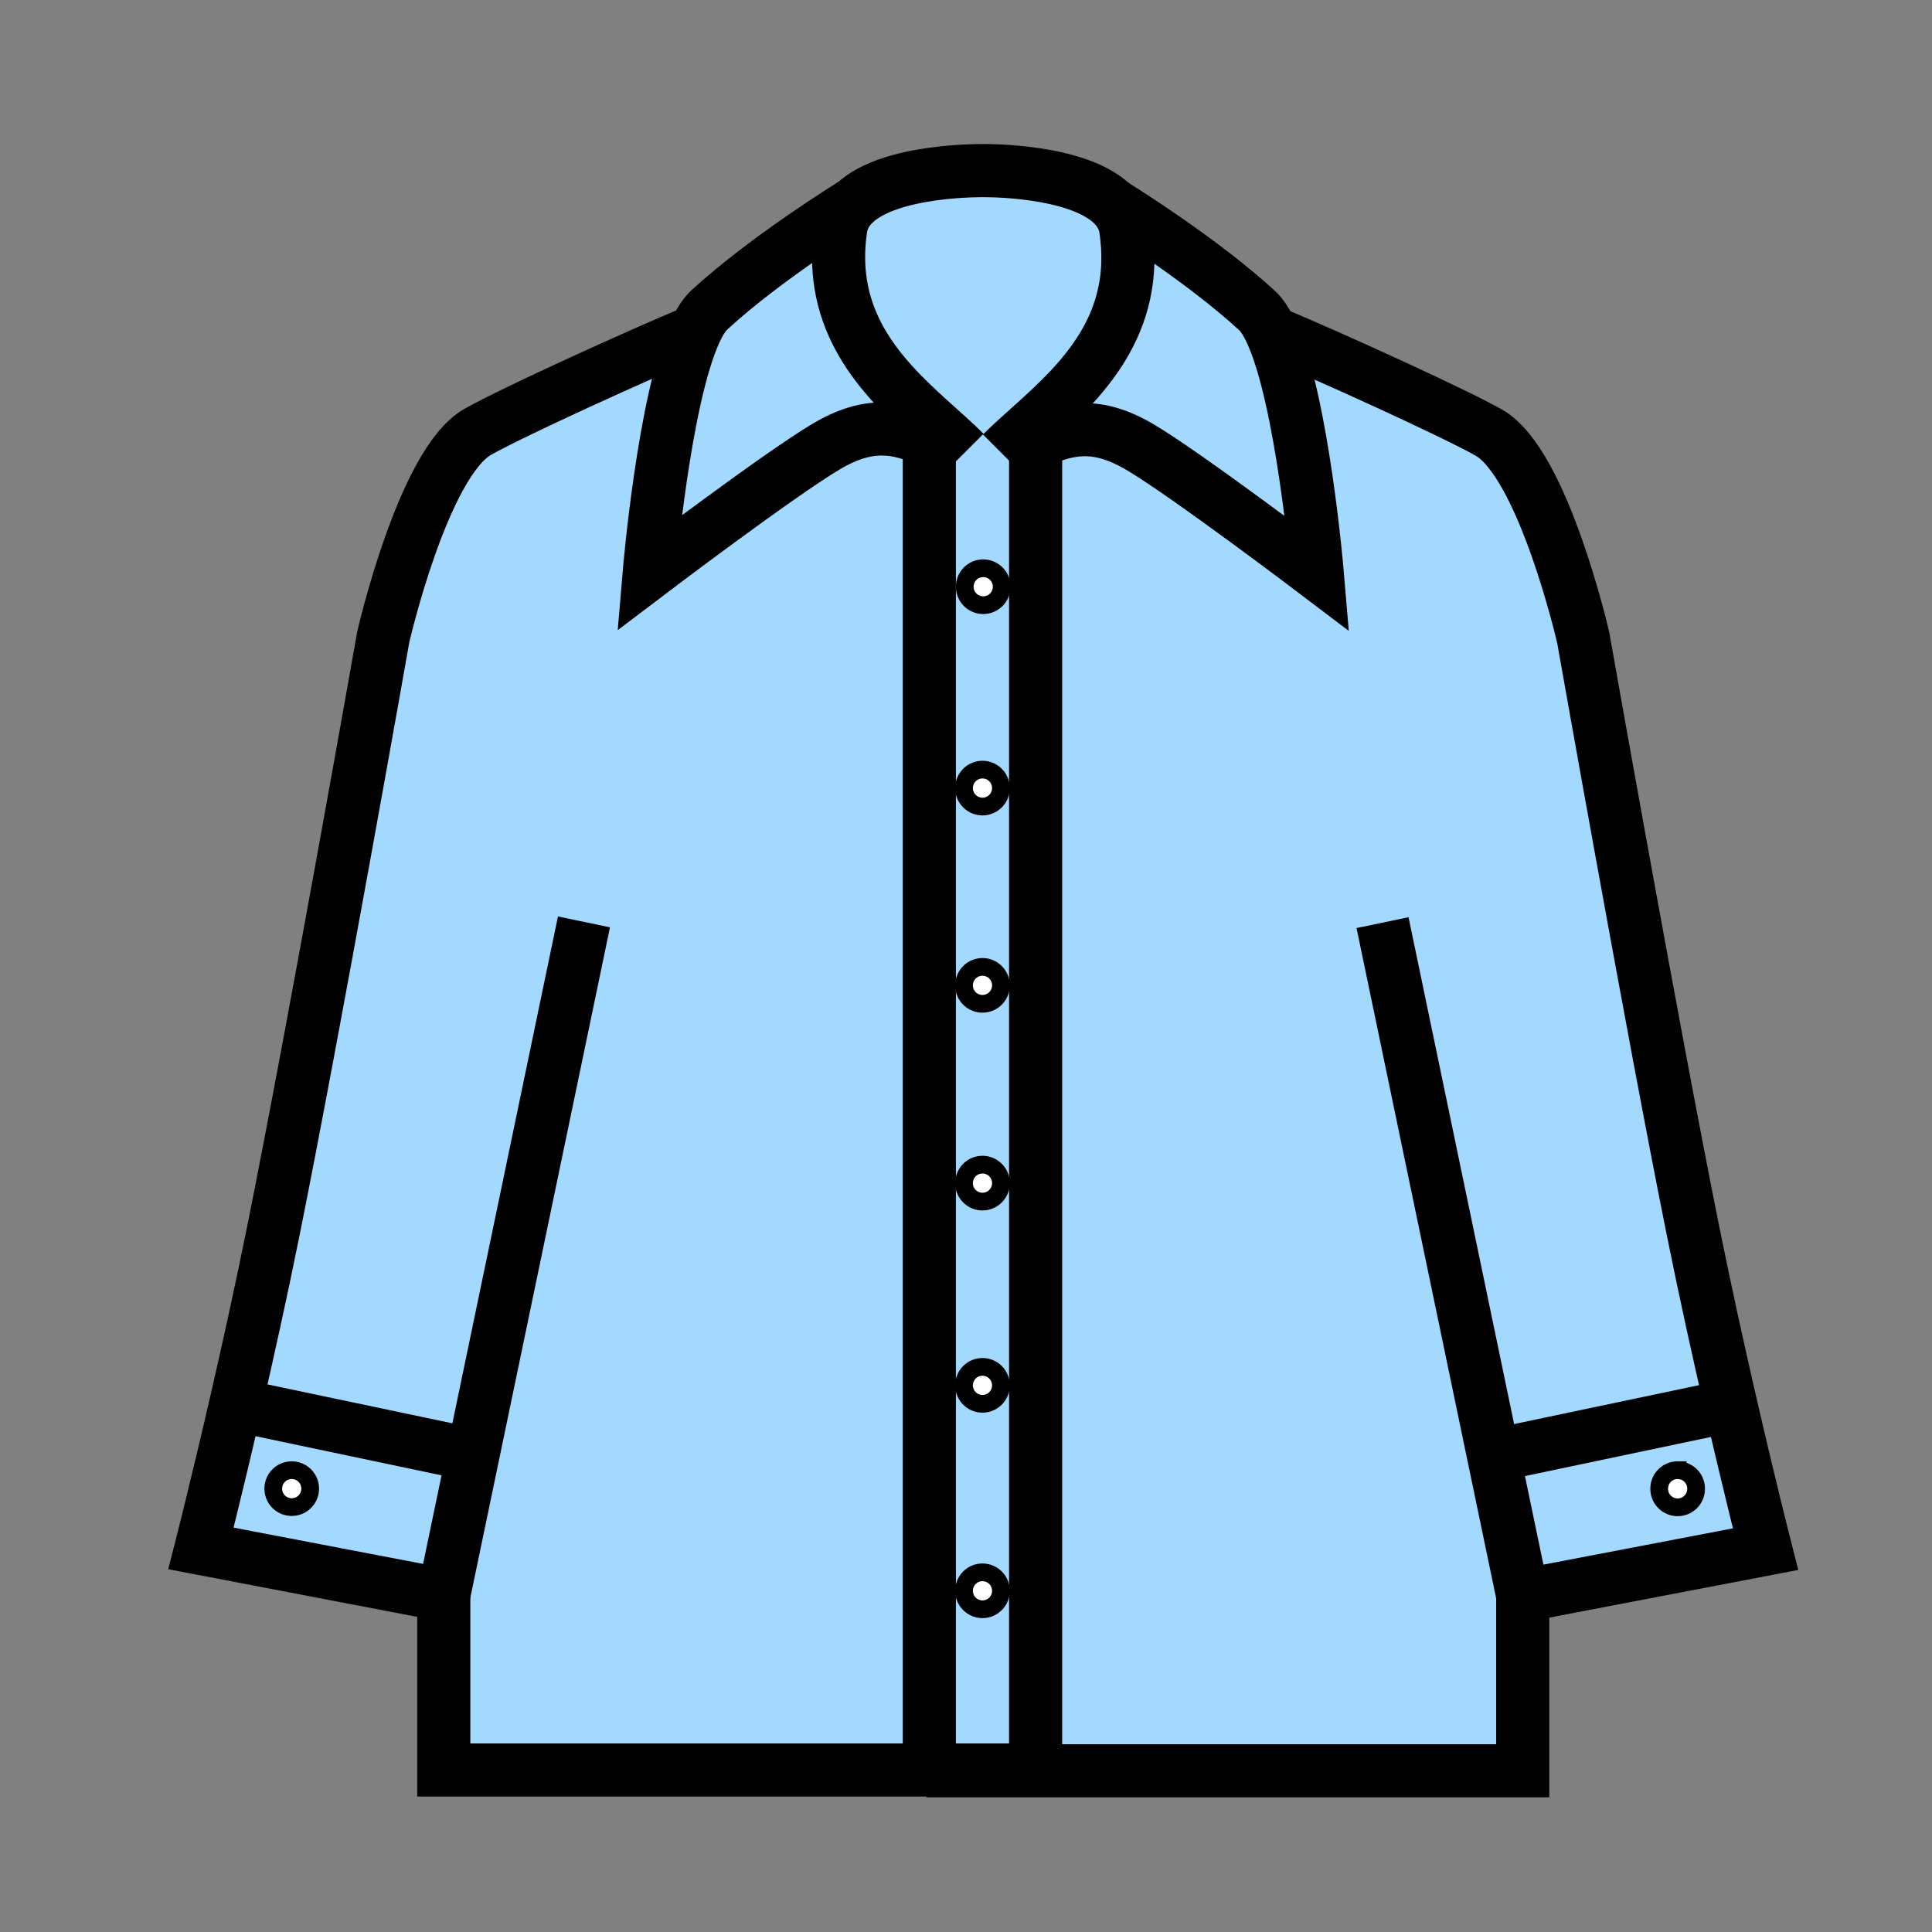
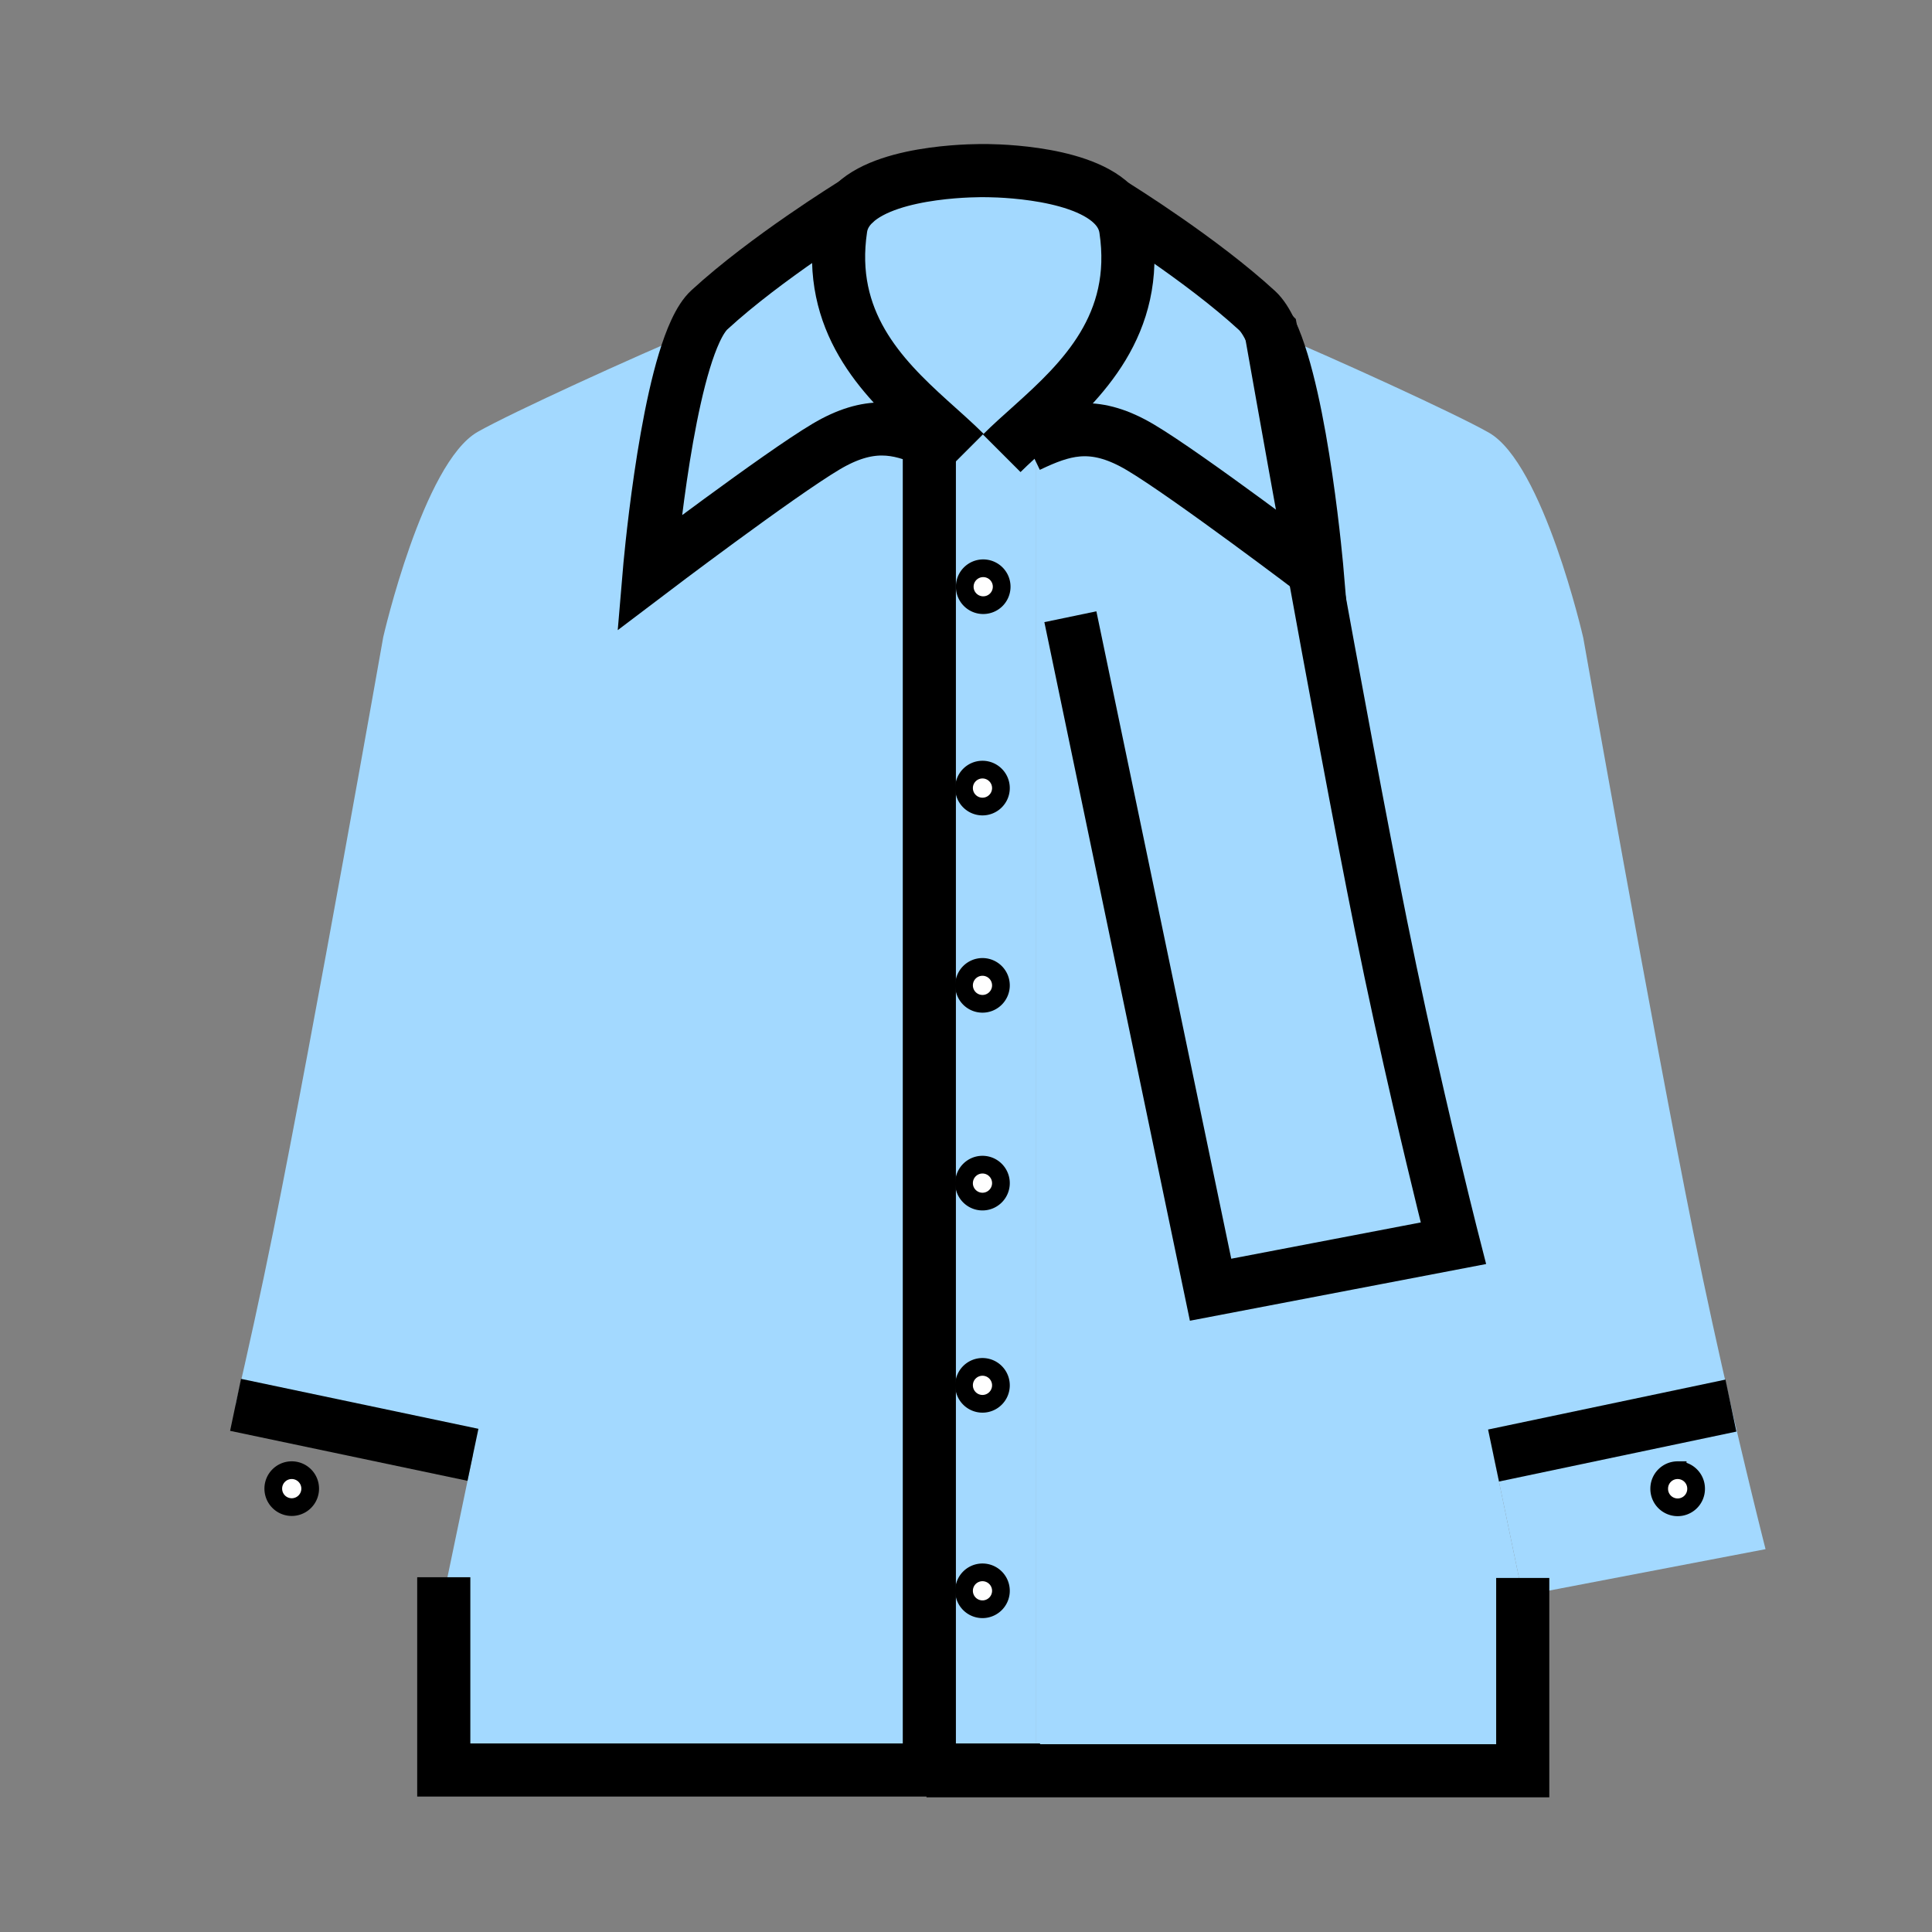
<svg xmlns="http://www.w3.org/2000/svg" width="850.394" height="850.394" viewBox="0 0 850.394 850.394" overflow="visible">
  <rect x="0" y="0" width="850.394" height="850.394" fill="#808080" stroke="none" />
  <path d="M657.4 640.67l12.85 61.67v77.08H407.8v-.33h48.04V194.77c14.16-6.4 26.82-9.34 46.16 2.15 20.79 12.34 77.83 55.59 77.83 55.59s-6.45-76.54-20.34-106.43c26.38 11.02 80.71 35.76 95.83 44.34 24.04 13.64 41.569 90.31 41.569 90.31s30.33 171.85 48.4 261.48c5.49 27.23 11.4 53.88 16.61 76.48h-.011L657.4 640.67z" fill="#a3d9ff" />
  <path d="M670.25 702.34l-12.85-61.67 104.49-21.98h.011c8.54 37.04 15.229 63.189 15.229 63.189L670.25 702.34zm76.31-47.09c0-4.5-3.64-8.13-8.119-8.13-4.49 0-8.12 3.63-8.12 8.13a8.12 8.12 0 1 0 16.239 0zM559.49 146.08c13.89 29.89 20.34 106.43 20.34 106.43s-57.04-43.25-77.83-55.59c-19.34-11.49-32-8.55-46.16-2.15v-7.28l-1.37-.48c21.431-19.27 47.38-43.93 41.03-86.24-.65-4.34-2.77-7.95-5.87-10.94 3.08 1.9 39.33 24.48 63.69 46.86 2.2 2.02 4.26 5.26 6.17 9.39zM409.06 184.83v9.31c-13.88-6.19-26.45-8.84-45.47 2.45-20.79 12.34-77.83 55.59-77.83 55.59s6.45-76.57 20.34-106.44c1.91-4.13 3.97-7.36 6.17-9.38 25.01-22.97 62.55-46.16 63.86-46.96-3.2 3-5.39 6.64-6.05 11.04-6.14 40.97 17.99 65.39 38.98 84.39z" fill="#a3d9ff" />
  <path d="M455.84 194.77v584.32h-46.78V184.83c-20.99-19-45.12-43.42-38.98-84.39.66-4.4 2.85-8.04 6.05-11.04 0 0 0-.01.01-.01C392.11 74.36 433.1 75.1 433.1 75.1s40.811-.52 56.53 14.73c3.101 2.99 5.22 6.6 5.87 10.94 6.35 42.31-19.6 66.97-41.03 86.24l1.37.48v7.28zm-14.94 63.48a8.12 8.12 0 0 0-8.12-8.12c-4.49 0-8.13 3.63-8.13 8.12s3.64 8.12 8.13 8.12a8.12 8.12 0 0 0 8.12-8.12zm-.33 88.64c0-4.49-3.641-8.13-8.12-8.13-4.48 0-8.12 3.64-8.12 8.13 0 4.48 3.64 8.12 8.12 8.12 4.48 0 8.12-3.64 8.12-8.12zm0 86.83a8.12 8.12 0 0 0-16.24 0c0 4.48 3.64 8.12 8.12 8.12 4.48 0 8.12-3.64 8.12-8.12zm0 87.05c0-4.489-3.641-8.13-8.12-8.13-4.48 0-8.12 3.641-8.12 8.13 0 4.48 3.64 8.12 8.12 8.12 4.48 0 8.12-3.64 8.12-8.12zm0 89a8.12 8.12 0 0 0-8.12-8.119 8.12 8.12 0 0 0-8.12 8.119c0 4.49 3.64 8.131 8.12 8.131 4.48-.001 8.12-3.641 8.12-8.131zm0 90.44a8.12 8.12 0 0 0-16.24 0c0 4.48 3.64 8.12 8.12 8.12 4.48 0 8.12-3.64 8.12-8.12z" fill="#a3d9ff" />
  <path d="M432.45 692.09a8.12 8.12 0 0 1 8.12 8.12c0 4.48-3.641 8.12-8.12 8.12a8.12 8.12 0 1 1 0-16.24zM432.45 601.65a8.12 8.12 0 0 1 8.12 8.119c0 4.49-3.641 8.131-8.12 8.131-4.48 0-8.12-3.641-8.12-8.131a8.12 8.12 0 0 1 8.12-8.119zM432.45 512.64c4.479 0 8.12 3.641 8.12 8.13 0 4.48-3.641 8.12-8.12 8.12-4.48 0-8.12-3.64-8.12-8.12 0-4.49 3.64-8.13 8.12-8.13zM432.45 425.6a8.12 8.12 0 0 1 8.12 8.12c0 4.48-3.641 8.12-8.12 8.12a8.12 8.12 0 1 1 0-16.24zM432.45 338.76c4.479 0 8.12 3.64 8.12 8.13 0 4.48-3.641 8.12-8.12 8.12-4.48 0-8.12-3.64-8.12-8.12 0-4.49 3.64-8.13 8.12-8.13zM432.78 250.13a8.12 8.12 0 0 1 0 16.24c-4.49 0-8.13-3.63-8.13-8.12s3.64-8.12 8.13-8.12zM738.44 647.12a8.121 8.121 0 0 1 8.119 8.13 8.12 8.12 0 1 1-16.239 0c0-4.5 3.63-8.13 8.12-8.13zM128.41 647.12c4.49 0 8.12 3.63 8.12 8.13a8.12 8.12 0 1 1-16.24 0c0-4.5 3.64-8.13 8.12-8.13z" fill="#fff" />
-   <path d="M195.33 702.02L88.46 681.56s6.69-26.159 15.23-63.199l104.49 21.989-12.85 61.67zm-58.8-46.77c0-4.5-3.63-8.13-8.12-8.13-4.48 0-8.12 3.63-8.12 8.13a8.12 8.12 0 1 0 16.24 0z" fill="#a3d9ff" />
  <path d="M208.18 640.35l-104.49-21.99c5.21-22.591 11.12-49.24 16.61-76.471 18.07-89.63 48.39-261.49 48.39-261.49s17.54-76.66 41.58-90.31c15.12-8.58 69.46-33.33 95.83-44.35-13.89 29.87-20.34 106.44-20.34 106.44s57.04-43.25 77.83-55.59c19.02-11.29 31.59-8.64 45.47-2.45v584.95H195.33v-77.07l12.85-61.669z" fill="#a3d9ff" />
  <g fill="none" stroke="#000">
-     <path d="M306.1 145.74c-26.37 11.02-80.71 35.77-95.83 44.35-24.04 13.65-41.58 90.31-41.58 90.31s-30.32 171.86-48.39 261.49c-5.49 27.23-11.4 53.88-16.61 76.471-8.54 37.04-15.23 63.199-15.23 63.199l106.87 20.46 12.85-61.67 48.86-234.57M455.84 187.49v591.6M376.14 89.39c.02-.01.03-.02.03-.02" stroke-width="23.388" />
    <path d="M412.96 195.94c-1.32-.63-2.61-1.23-3.9-1.8-13.88-6.19-26.45-8.84-45.47 2.45-20.79 12.34-77.83 55.59-77.83 55.59s6.45-76.57 20.34-106.44c1.91-4.13 3.97-7.36 6.17-9.38 25.01-22.97 62.55-46.16 63.86-46.96M457.79 779.09H195.33v-84.86M103.69 618.36l104.49 21.99M409.06 184.83v594.26" stroke-width="23.388" />
    <path d="M440.9 258.25a8.12 8.12 0 0 1-8.12 8.12c-4.49 0-8.13-3.63-8.13-8.12s3.64-8.12 8.13-8.12a8.12 8.12 0 0 1 8.12 8.12zM440.57 346.89c0 4.48-3.641 8.12-8.12 8.12-4.48 0-8.12-3.64-8.12-8.12 0-4.49 3.64-8.13 8.12-8.13 4.48 0 8.12 3.64 8.12 8.13zM440.57 433.72c0 4.48-3.641 8.12-8.12 8.12a8.12 8.12 0 1 1 8.12-8.12zM440.57 520.77c0 4.48-3.641 8.12-8.12 8.12-4.48 0-8.12-3.64-8.12-8.12 0-4.489 3.64-8.13 8.12-8.13 4.48 0 8.12 3.64 8.12 8.13zM440.57 609.77c0 4.49-3.641 8.131-8.12 8.131-4.48 0-8.12-3.641-8.12-8.131a8.12 8.12 0 0 1 8.12-8.119 8.118 8.118 0 0 1 8.12 8.119zM136.53 655.25a8.12 8.12 0 1 1-16.24 0c0-4.5 3.64-8.13 8.12-8.13 4.49 0 8.12 3.63 8.12 8.13zM746.56 655.25a8.12 8.12 0 1 1-16.239 0c0-4.5 3.63-8.13 8.12-8.13a8.121 8.121 0 0 1 8.119 8.13zM440.57 700.21c0 4.48-3.641 8.12-8.12 8.12a8.12 8.12 0 1 1 0-16.24 8.12 8.12 0 0 1 8.12 8.12z" stroke-width="7.796" />
-     <path d="M559.48 146.07l.01.01c26.38 11.02 80.71 35.76 95.83 44.34 24.04 13.64 41.569 90.31 41.569 90.31s30.33 171.85 48.4 261.48c5.49 27.23 11.4 53.88 16.61 76.48 8.54 37.04 15.229 63.189 15.229 63.189l-106.88 20.46-12.85-61.67-48.86-234.56M440.93 199.52c3.99-3.99 8.641-8.11 13.54-12.51 21.431-19.27 47.38-43.93 41.03-86.24-.65-4.34-2.77-7.95-5.87-10.94C473.91 74.58 433.1 75.1 433.1 75.1s-40.99-.74-56.959 14.29c-.01 0-.01.01-.01.01-3.2 3-5.39 6.64-6.05 11.04-6.14 40.97 17.99 65.39 38.98 84.39 5.64 5.11 11.05 9.82 15.59 14.36" stroke-width="23.388" />
+     <path d="M559.48 146.07l.01.01s30.33 171.85 48.4 261.48c5.49 27.23 11.4 53.88 16.61 76.48 8.54 37.04 15.229 63.189 15.229 63.189l-106.88 20.46-12.85-61.67-48.86-234.56M440.93 199.52c3.99-3.99 8.641-8.11 13.54-12.51 21.431-19.27 47.38-43.93 41.03-86.24-.65-4.34-2.77-7.95-5.87-10.94C473.91 74.58 433.1 75.1 433.1 75.1s-40.99-.74-56.959 14.29c-.01 0-.01.01-.01.01-3.2 3-5.39 6.64-6.05 11.04-6.14 40.97 17.99 65.39 38.98 84.39 5.64 5.11 11.05 9.82 15.59 14.36" stroke-width="23.388" />
    <path d="M452.62 196.27c1.08-.52 2.16-1.02 3.22-1.5 14.16-6.4 26.82-9.34 46.16 2.15 20.79 12.34 77.83 55.59 77.83 55.59s-6.45-76.54-20.34-106.43c-1.91-4.13-3.971-7.37-6.17-9.39-24.36-22.38-60.61-44.96-63.69-46.86-.14-.09-.21-.13-.21-.13M407.8 779.42h262.45v-84.87M761.89 618.69L657.4 640.67" stroke-width="23.388" />
  </g>
  <path fill="none" d="M0 0h850.394v850.394H0z" />
</svg>